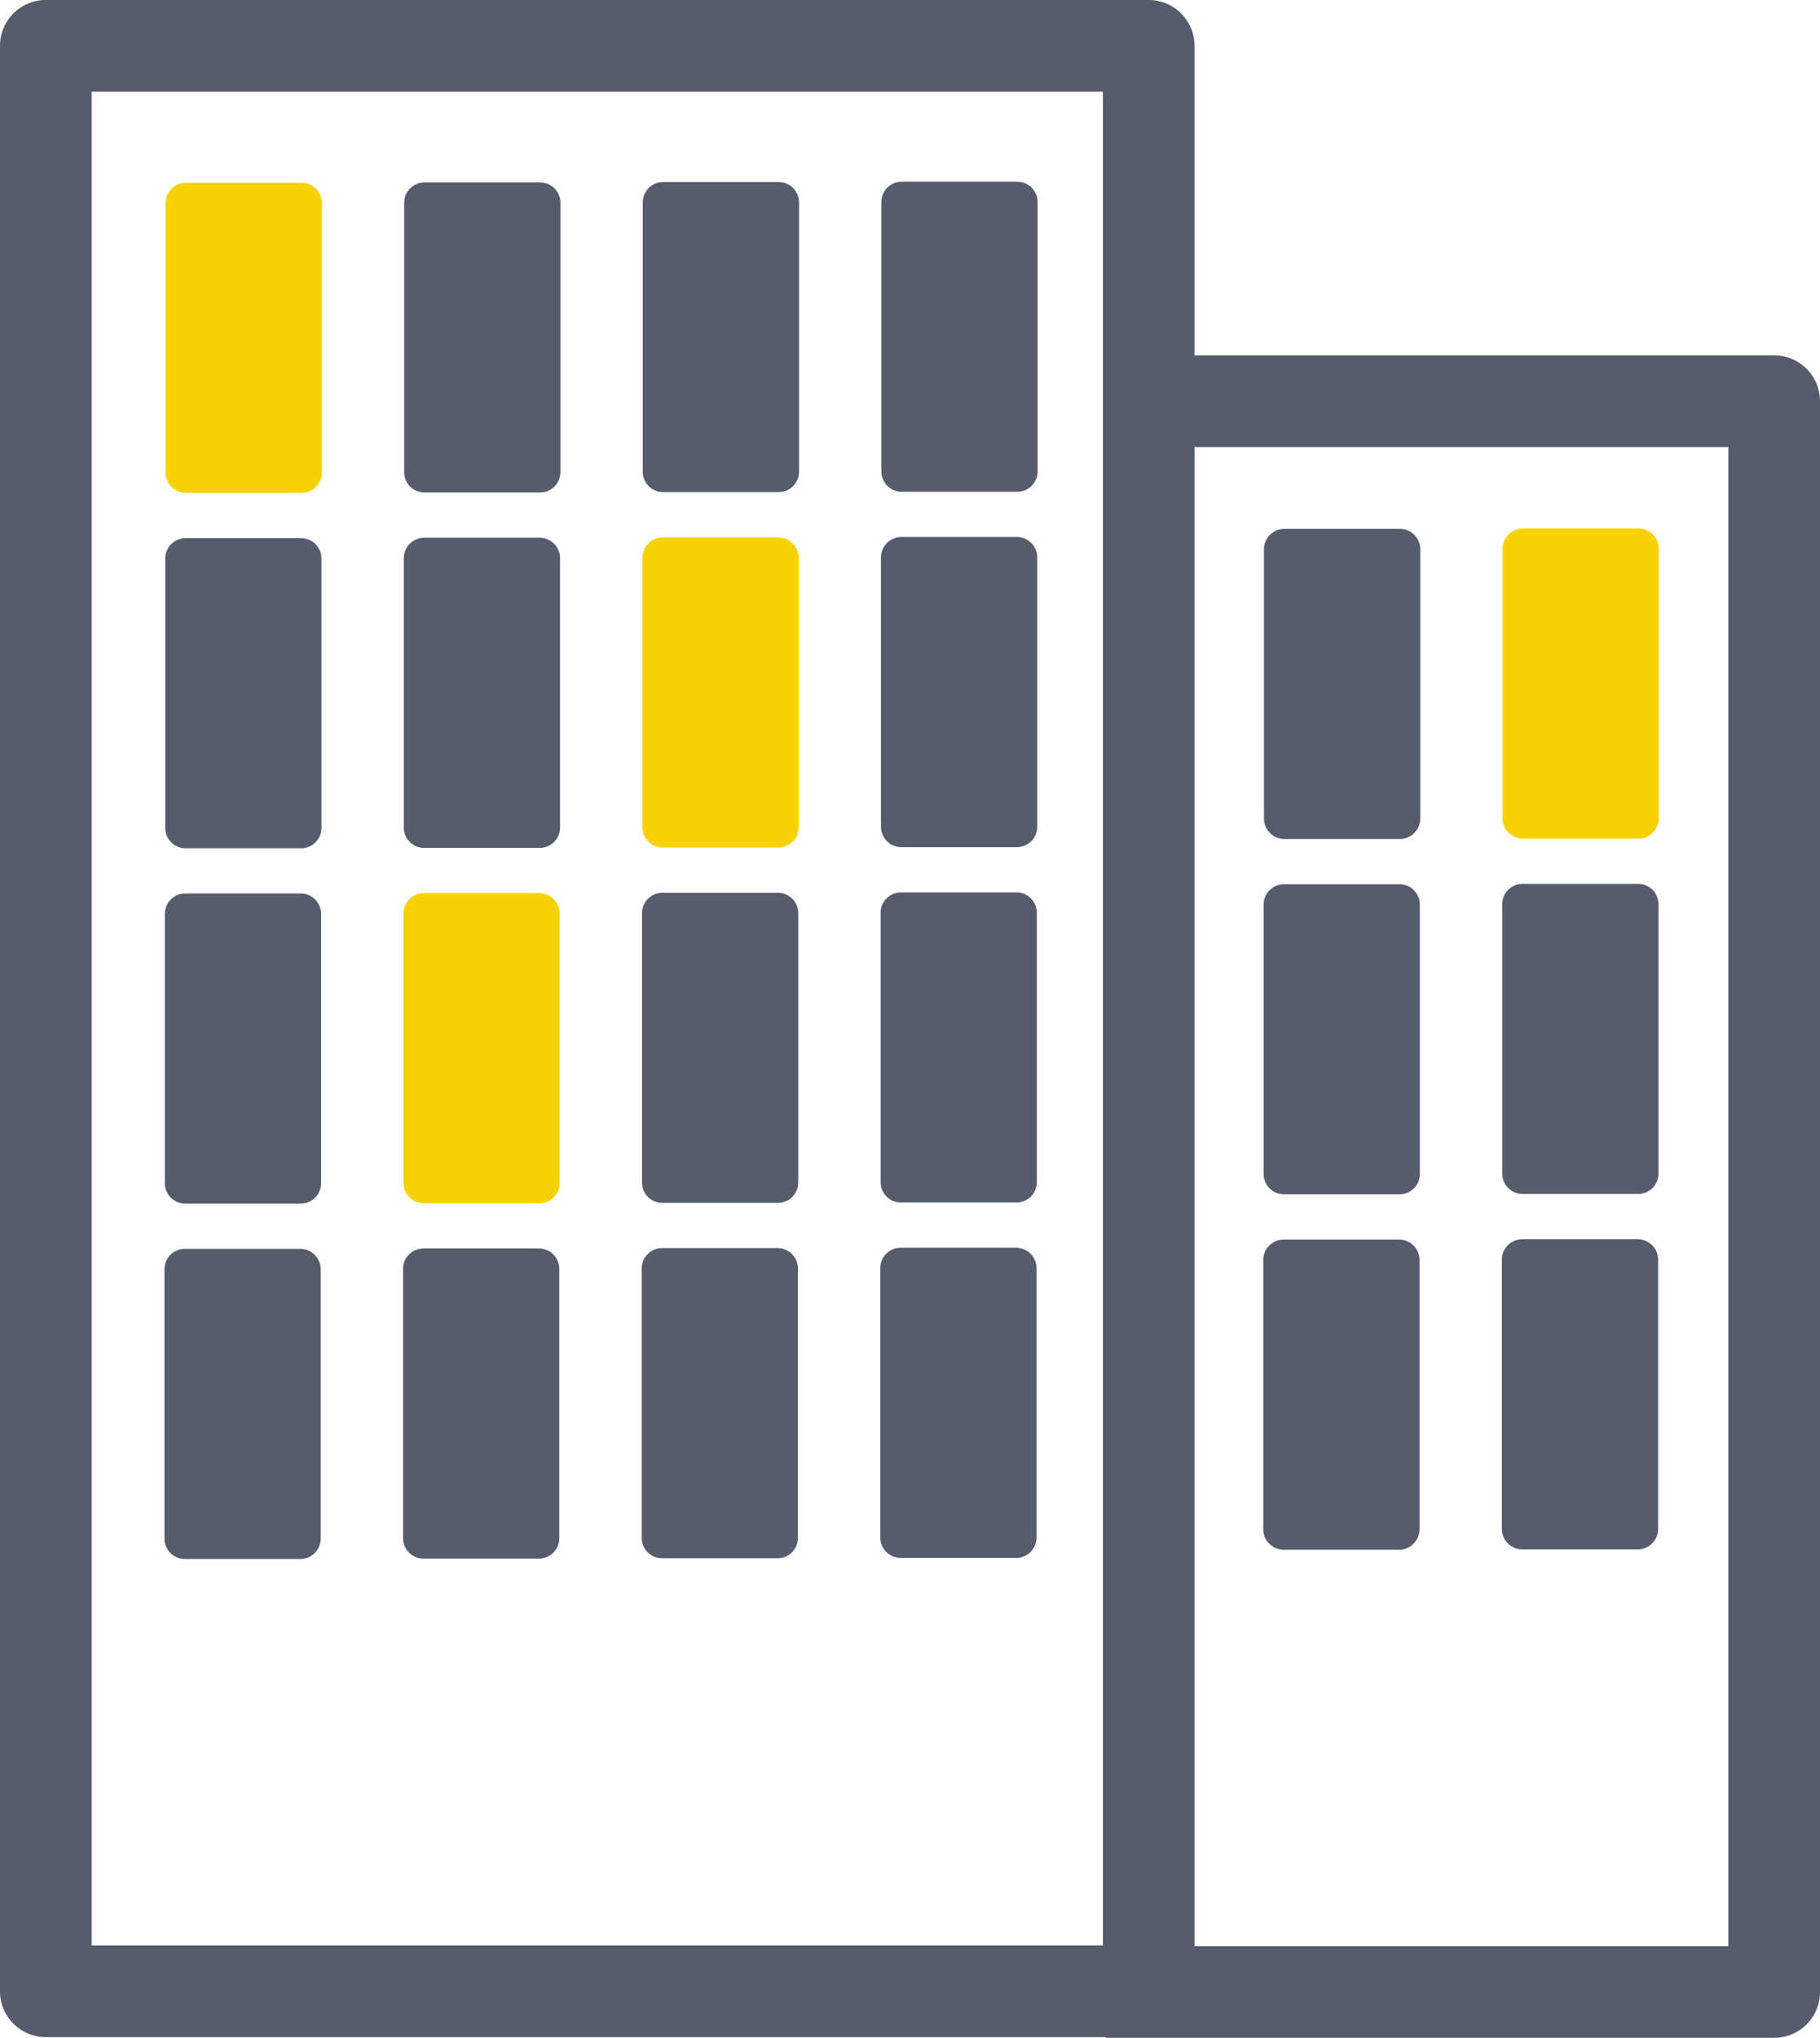
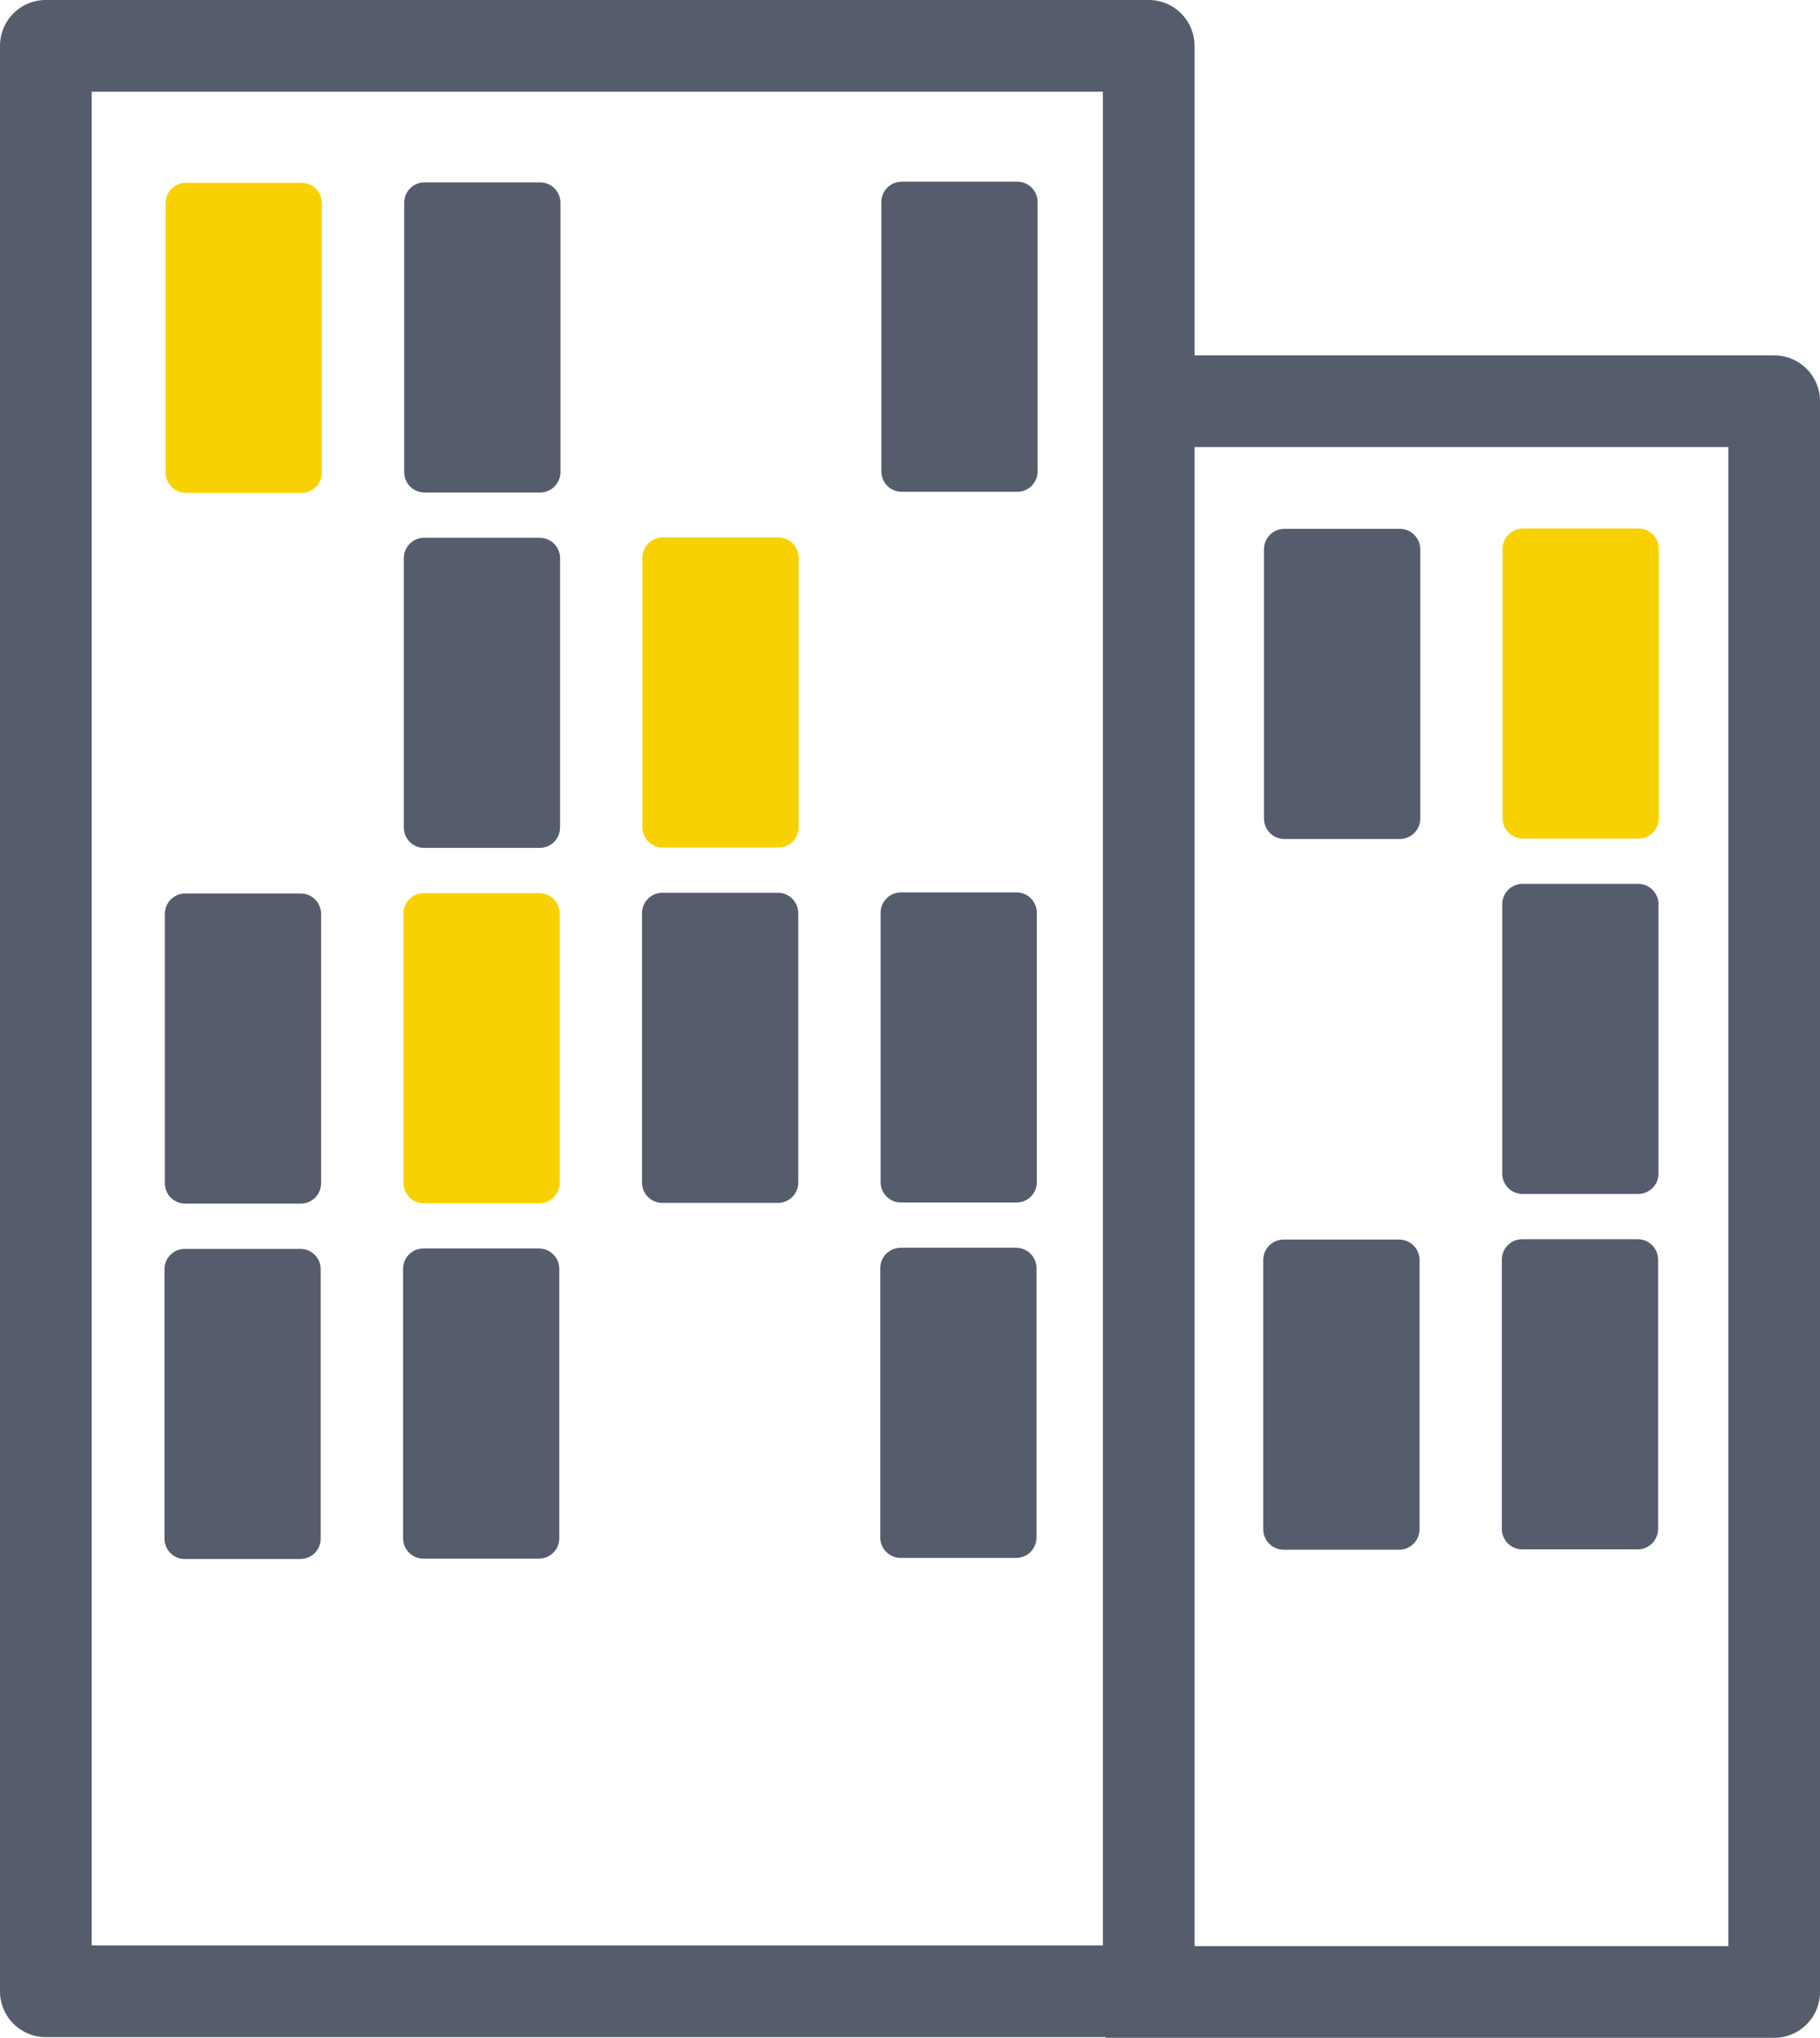
<svg xmlns="http://www.w3.org/2000/svg" xml:space="preserve" width="75.66mm" height="84.672mm" version="1.1" style="shape-rendering:geometricPrecision; text-rendering:geometricPrecision; image-rendering:optimizeQuality; fill-rule:evenodd; clip-rule:evenodd" viewBox="0 0 383.47 429.15">
  <defs>
    <style type="text/css">
   
    .str1 {stroke:#F8D200;stroke-width:8.58;stroke-linejoin:round;stroke-miterlimit:22.926}
    .str2 {stroke:#555C6C;stroke-width:8.58;stroke-linejoin:round;stroke-miterlimit:22.926}
    .str0 {stroke:#555C6C;stroke-width:19.31;stroke-linejoin:round;stroke-miterlimit:22.926}
    .fil0 {fill:none}
    .fil1 {fill:#F8D200}
    .fil2 {fill:#555C6C}
   
  </style>
  </defs>
  <g id="Слой_x0020_1">
    <polyline class="fil0 str0" points="232.96,84.49 373.82,84.49 373.82,419.49 232.96,419.49 " />
    <rect class="fil0 str0" x="9.65" y="9.65" width="232.38" height="409.7" />
    <rect class="fil1 str1" x="39.18" y="42.78" width="24.34" height="56.73" />
-     <rect class="fil2 str2" x="39.1" y="117.62" width="24.34" height="56.73" />
    <rect class="fil2 str2" x="39.02" y="192.45" width="24.34" height="56.73" />
    <rect class="fil2 str2" x="38.94" y="267.29" width="24.34" height="56.73" />
    <rect class="fil2 str2" x="89.45" y="42.7" width="24.34" height="56.73" />
    <rect class="fil2 str2" x="89.37" y="117.54" width="24.34" height="56.73" />
    <rect class="fil1 str1" x="89.29" y="192.38" width="24.34" height="56.73" />
    <rect class="fil2 str2" x="89.21" y="267.21" width="24.34" height="56.73" />
-     <rect class="fil2 str2" x="139.72" y="42.62" width="24.34" height="56.73" />
    <rect class="fil2 str2" x="270.61" y="115.66" width="24.34" height="56.73" />
    <rect class="fil1 str1" x="139.64" y="117.46" width="24.34" height="56.73" />
-     <rect class="fil2 str2" x="270.53" y="190.5" width="24.34" height="56.73" />
    <rect class="fil2 str2" x="139.56" y="192.3" width="24.34" height="56.73" />
    <rect class="fil2 str2" x="270.46" y="265.33" width="24.34" height="56.73" />
-     <rect class="fil2 str2" x="139.49" y="267.13" width="24.34" height="56.73" />
    <rect class="fil2 str2" x="189.99" y="42.55" width="24.34" height="56.73" />
    <rect class="fil1 str1" x="320.88" y="115.58" width="24.34" height="56.73" />
-     <rect class="fil2 str2" x="189.91" y="117.38" width="24.34" height="56.73" />
    <rect class="fil2 str2" x="320.81" y="190.42" width="24.34" height="56.73" />
    <rect class="fil2 str2" x="189.83" y="192.22" width="24.34" height="56.73" />
    <rect class="fil2 str2" x="320.73" y="265.26" width="24.34" height="56.73" />
    <rect class="fil2 str2" x="189.76" y="267.06" width="24.34" height="56.73" />
  </g>
</svg>